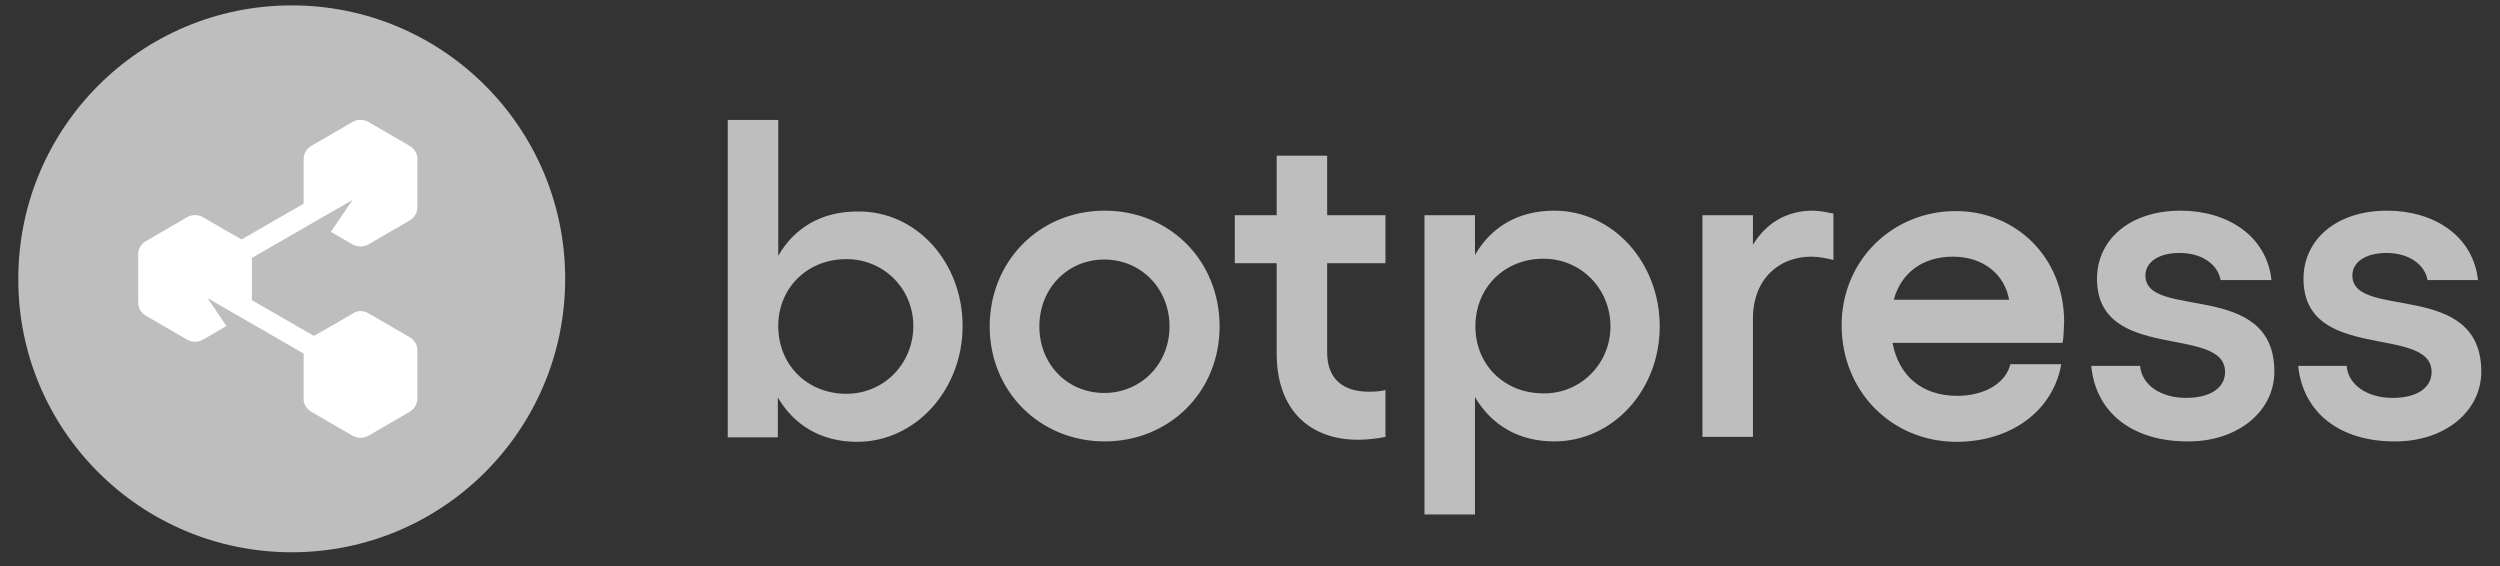
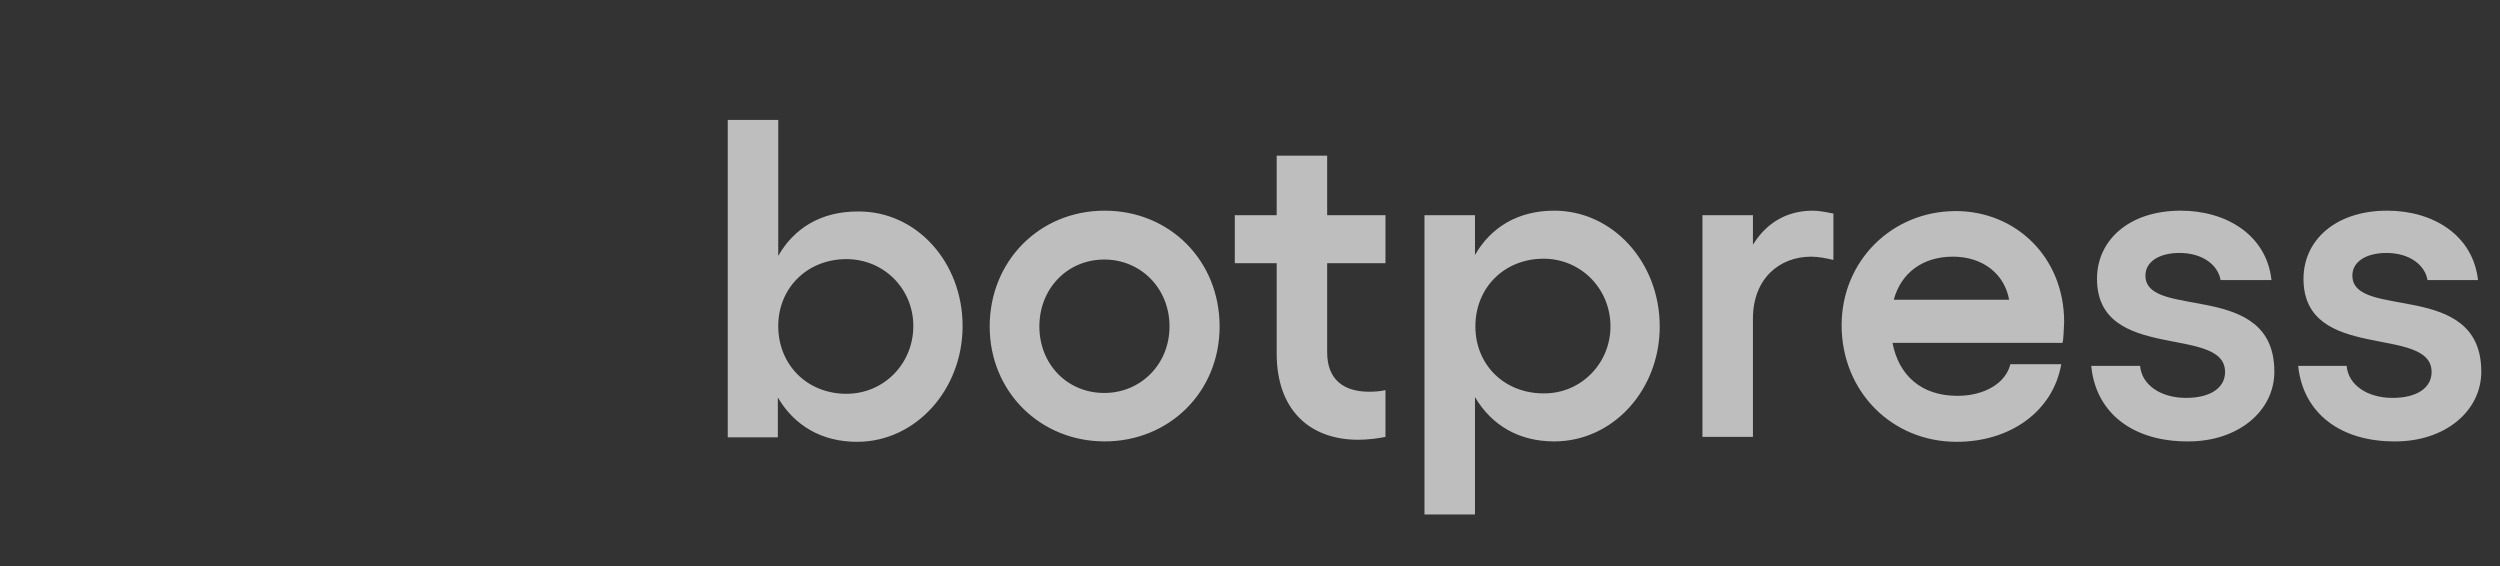
<svg xmlns="http://www.w3.org/2000/svg" width="128" height="29" viewBox="0 0 128 29" fill="none">
  <rect x="0" y="0" width="128" height="29" fill="#333333" stroke="none" />
  <path d="M49.285 16.693C49.285 19.951 46.888 22.621 43.882 22.621C42.053 22.621 40.666 21.78 39.825 20.351V22.39H37.261V6.141H39.846V13.099C40.666 11.669 42.053 10.828 43.903 10.828C46.909 10.786 49.285 13.414 49.285 16.693ZM46.762 16.693C46.762 14.78 45.249 13.267 43.336 13.267C41.339 13.267 39.846 14.738 39.846 16.693C39.846 18.669 41.318 20.162 43.336 20.162C45.27 20.162 46.762 18.606 46.762 16.693ZM62.444 16.714C62.444 20.078 59.858 22.6 56.558 22.6C53.258 22.6 50.672 20.056 50.672 16.714C50.672 13.372 53.216 10.786 56.558 10.786C59.9 10.786 62.444 13.351 62.444 16.714ZM53.216 16.714C53.216 18.648 54.645 20.12 56.537 20.12C58.408 20.12 59.879 18.648 59.879 16.714C59.879 14.759 58.408 13.288 56.537 13.288C54.666 13.288 53.216 14.759 53.216 16.714ZM67.951 13.477V18.038C67.951 19.468 68.834 20.056 70.096 20.056C70.369 20.056 70.684 20.035 70.936 19.973V22.369C70.537 22.453 69.969 22.516 69.549 22.516C67.047 22.516 65.366 20.982 65.366 18.102V13.477H63.222V11.018H65.366V7.969H67.951V11.018H70.936V13.477H67.951ZM84.978 16.714C84.978 19.973 82.582 22.6 79.576 22.6C77.747 22.6 76.36 21.759 75.519 20.33V26.342H72.933V11.018H75.519V13.056C76.339 11.627 77.726 10.786 79.576 10.786C82.582 10.786 84.978 13.435 84.978 16.714ZM82.456 16.714C82.456 14.78 80.942 13.246 79.029 13.246C77.032 13.246 75.54 14.717 75.54 16.714C75.54 18.669 77.011 20.141 79.029 20.141C80.942 20.162 82.456 18.606 82.456 16.714ZM93.87 10.933V13.309C93.513 13.225 93.114 13.141 92.735 13.141C91.096 13.141 89.75 14.276 89.75 16.315V22.369H87.165V11.018H89.75V12.531C90.423 11.438 91.453 10.786 92.819 10.786C93.156 10.786 93.534 10.87 93.87 10.933ZM105.6 17.555H96.897C97.213 19.216 98.369 20.267 100.219 20.267C101.606 20.267 102.699 19.615 102.93 18.648H105.537C105.117 21.044 102.951 22.621 100.177 22.621C96.855 22.621 94.291 20.035 94.291 16.651C94.291 13.351 96.876 10.807 100.135 10.807C103.204 10.807 105.684 13.162 105.684 16.483C105.663 16.756 105.663 17.345 105.6 17.555ZM102.867 15.348C102.636 14.044 101.543 13.141 99.987 13.141C98.453 13.141 97.339 13.96 96.96 15.348H102.867ZM107.072 18.732H109.573C109.657 19.72 110.645 20.372 111.927 20.372C113.189 20.372 113.924 19.846 113.924 19.047C113.924 16.609 107.366 18.585 107.366 14.276C107.366 12.3 109.005 10.786 111.654 10.786C114.008 10.786 116.048 12.047 116.3 14.339H113.693C113.567 13.582 112.789 12.951 111.591 12.951C110.561 12.951 109.846 13.393 109.846 14.108C109.846 16.399 116.447 14.297 116.447 19.026C116.447 21.066 114.576 22.6 112.054 22.6C109.237 22.621 107.303 21.171 107.072 18.732ZM117.666 18.732H120.147C120.231 19.72 121.219 20.372 122.501 20.372C123.762 20.372 124.498 19.846 124.498 19.047C124.498 16.609 117.939 18.585 117.939 14.276C117.939 12.3 119.579 10.786 122.228 10.786C124.582 10.786 126.621 12.047 126.873 14.339H124.288C124.162 13.582 123.384 12.951 122.186 12.951C121.156 12.951 120.441 13.393 120.441 14.108C120.441 16.399 127.042 14.297 127.042 19.026C127.042 21.066 125.171 22.6 122.648 22.6C119.852 22.621 117.918 21.171 117.666 18.732Z" fill="#BEBEBE" />
-   <path d="M14.937 28.276C22.672 28.276 28.937 22.012 28.937 14.276C28.937 6.541 22.672 0.276 14.937 0.276C7.201 0.276 0.937 6.541 0.937 14.276C0.916 22.012 7.201 28.276 14.937 28.276Z" fill="#BEBEBE" />
-   <path d="M18.867 16.042L19.918 16.651L20.969 17.261C21.221 17.408 21.39 17.681 21.369 17.955V20.393C21.369 20.688 21.221 20.94 20.969 21.087L19.918 21.697L18.867 22.306C18.615 22.453 18.32 22.453 18.047 22.306L16.996 21.697L15.945 21.087C15.693 20.94 15.525 20.666 15.546 20.393V18.102L10.627 15.264L11.594 16.694L10.396 17.387C10.143 17.534 9.849 17.534 9.576 17.387L8.525 16.778L7.474 16.168C7.221 16.021 7.074 15.769 7.074 15.474V13.036C7.074 12.742 7.221 12.489 7.474 12.342L8.525 11.733L9.576 11.123C9.828 10.976 10.122 10.976 10.396 11.123L11.447 11.733L12.371 12.258L15.546 10.429V8.159C15.546 7.865 15.693 7.612 15.945 7.465L16.996 6.856L18.047 6.246C18.299 6.099 18.594 6.099 18.867 6.246L19.918 6.856L20.969 7.465C21.221 7.612 21.39 7.886 21.369 8.159V10.598C21.369 10.892 21.221 11.144 20.969 11.291L19.918 11.901L18.867 12.51C18.615 12.658 18.32 12.658 18.047 12.51L16.996 11.901L16.933 11.88L18.047 10.24L16.071 11.375L12.897 13.204V15.369L16.071 17.198L16.996 16.672L18.047 16.063C18.299 15.874 18.636 15.895 18.867 16.042Z" fill="white" />
</svg>